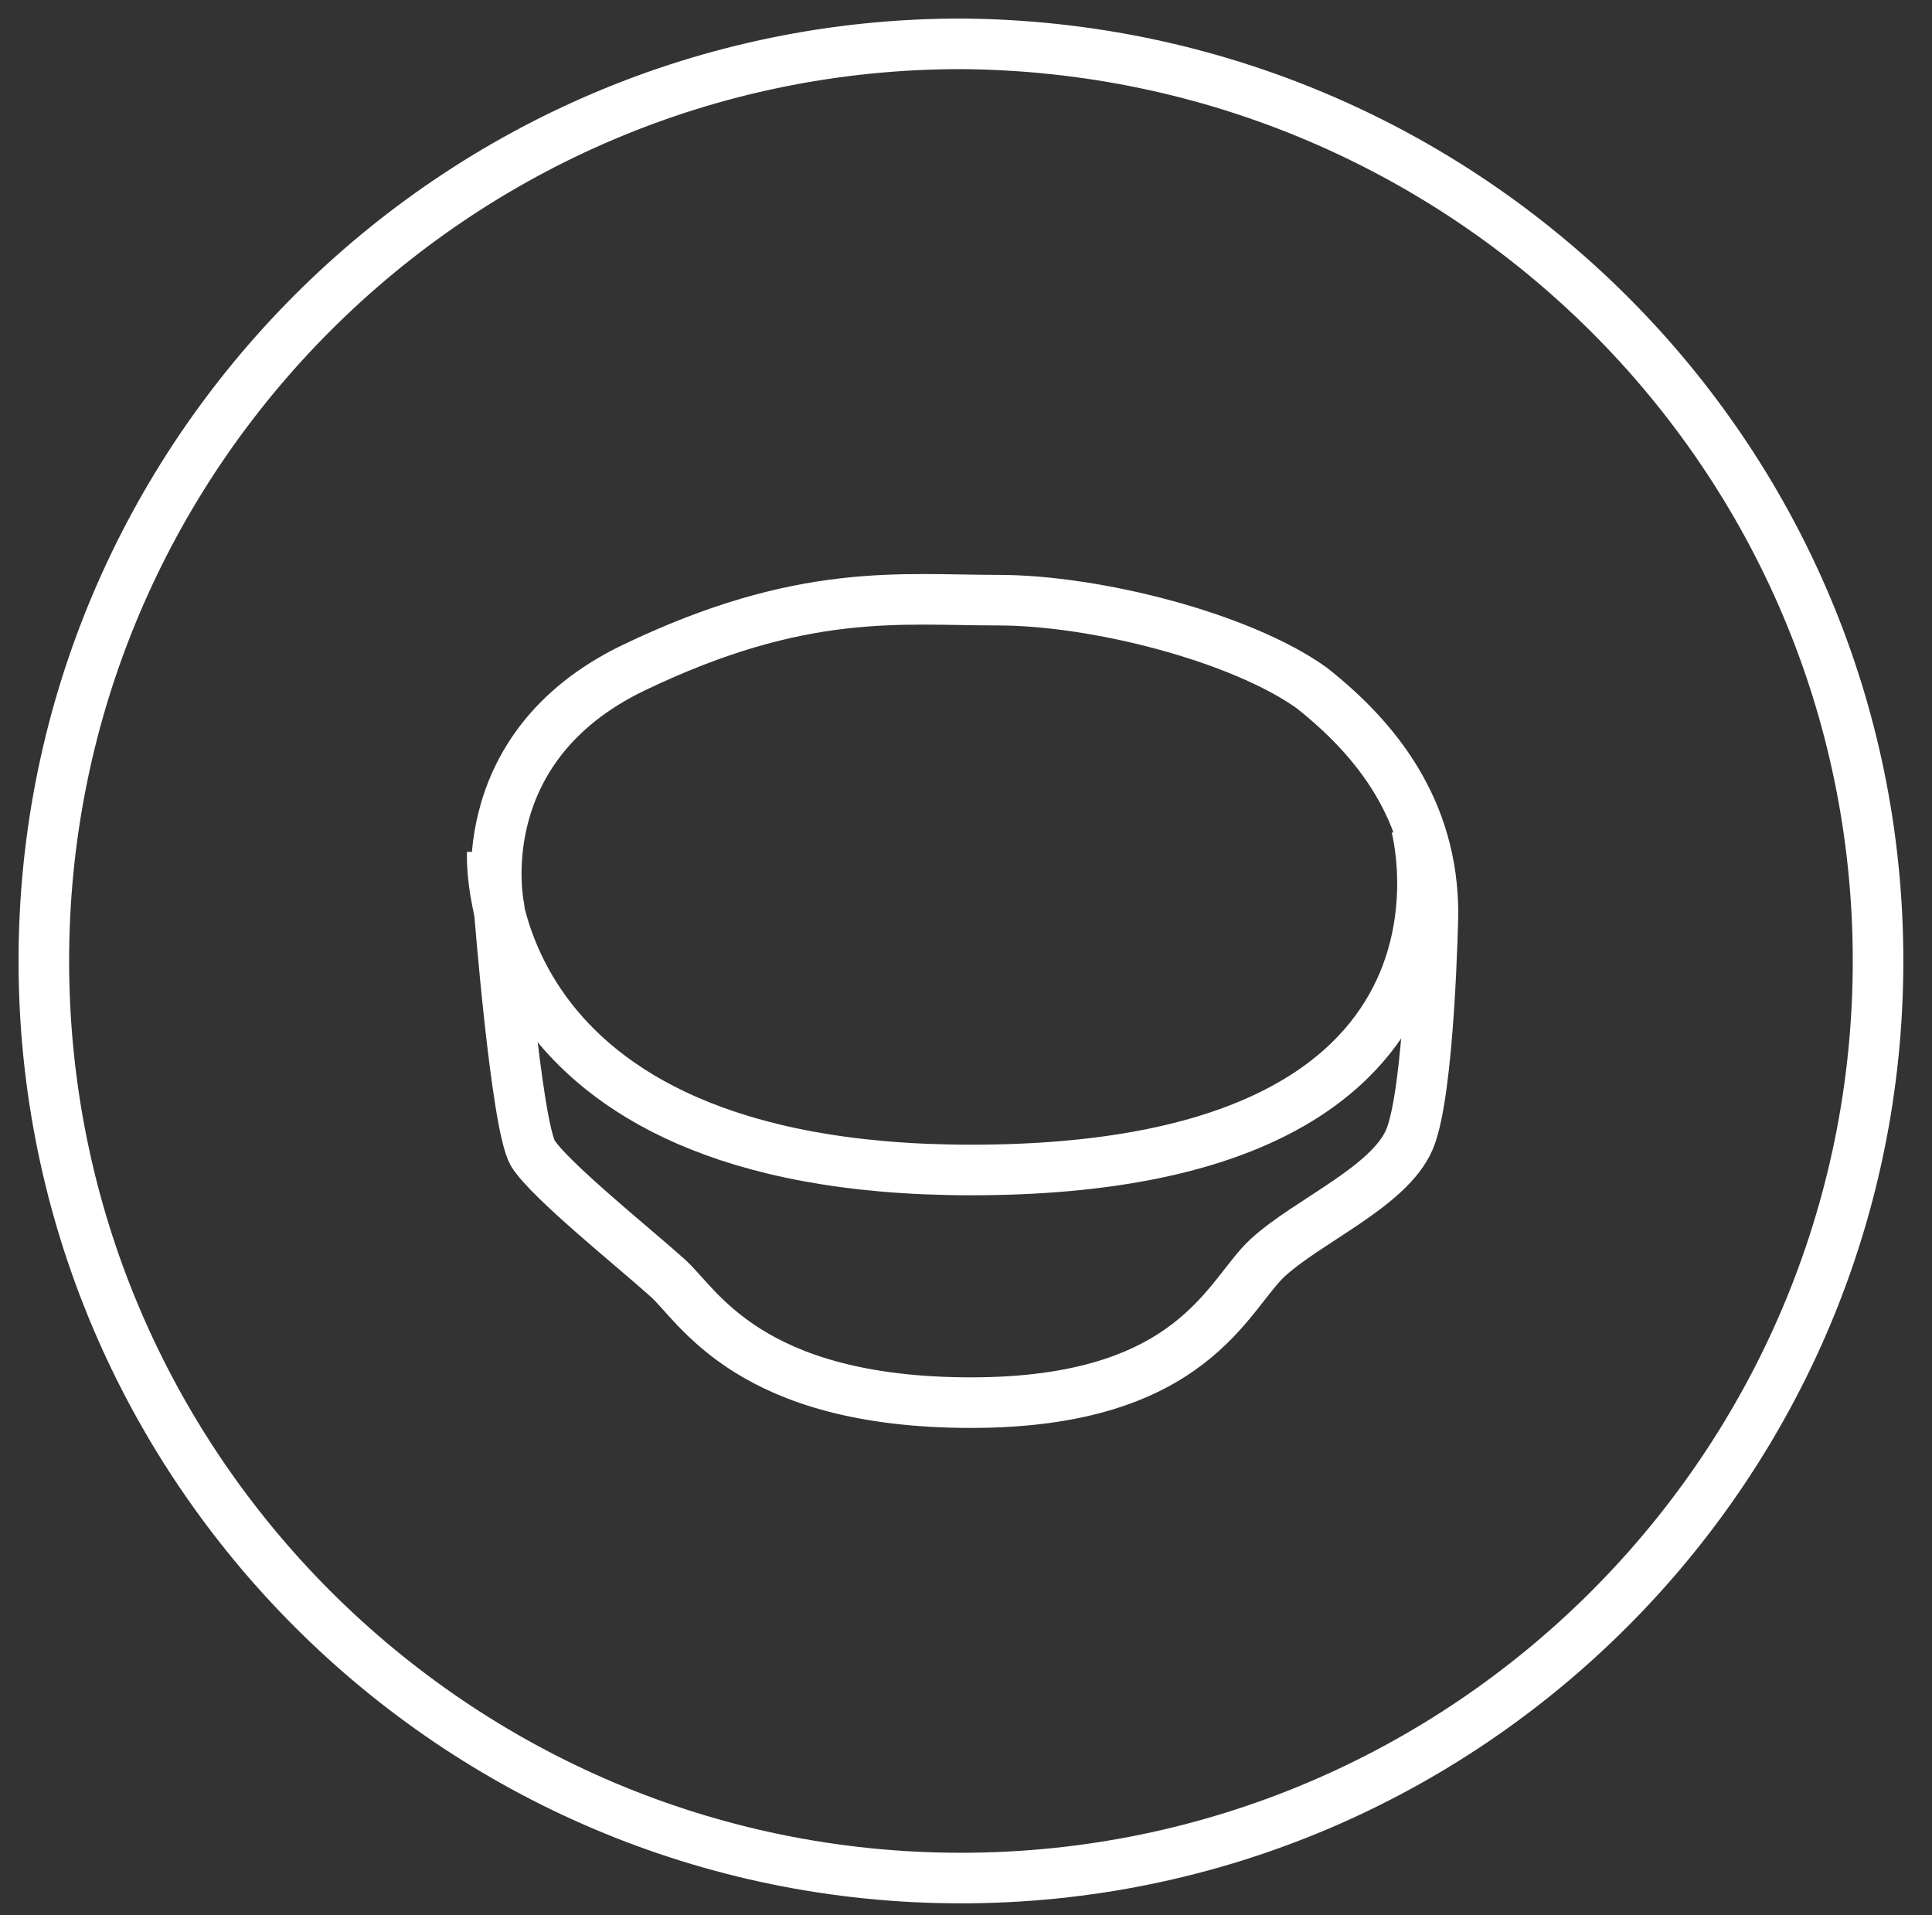
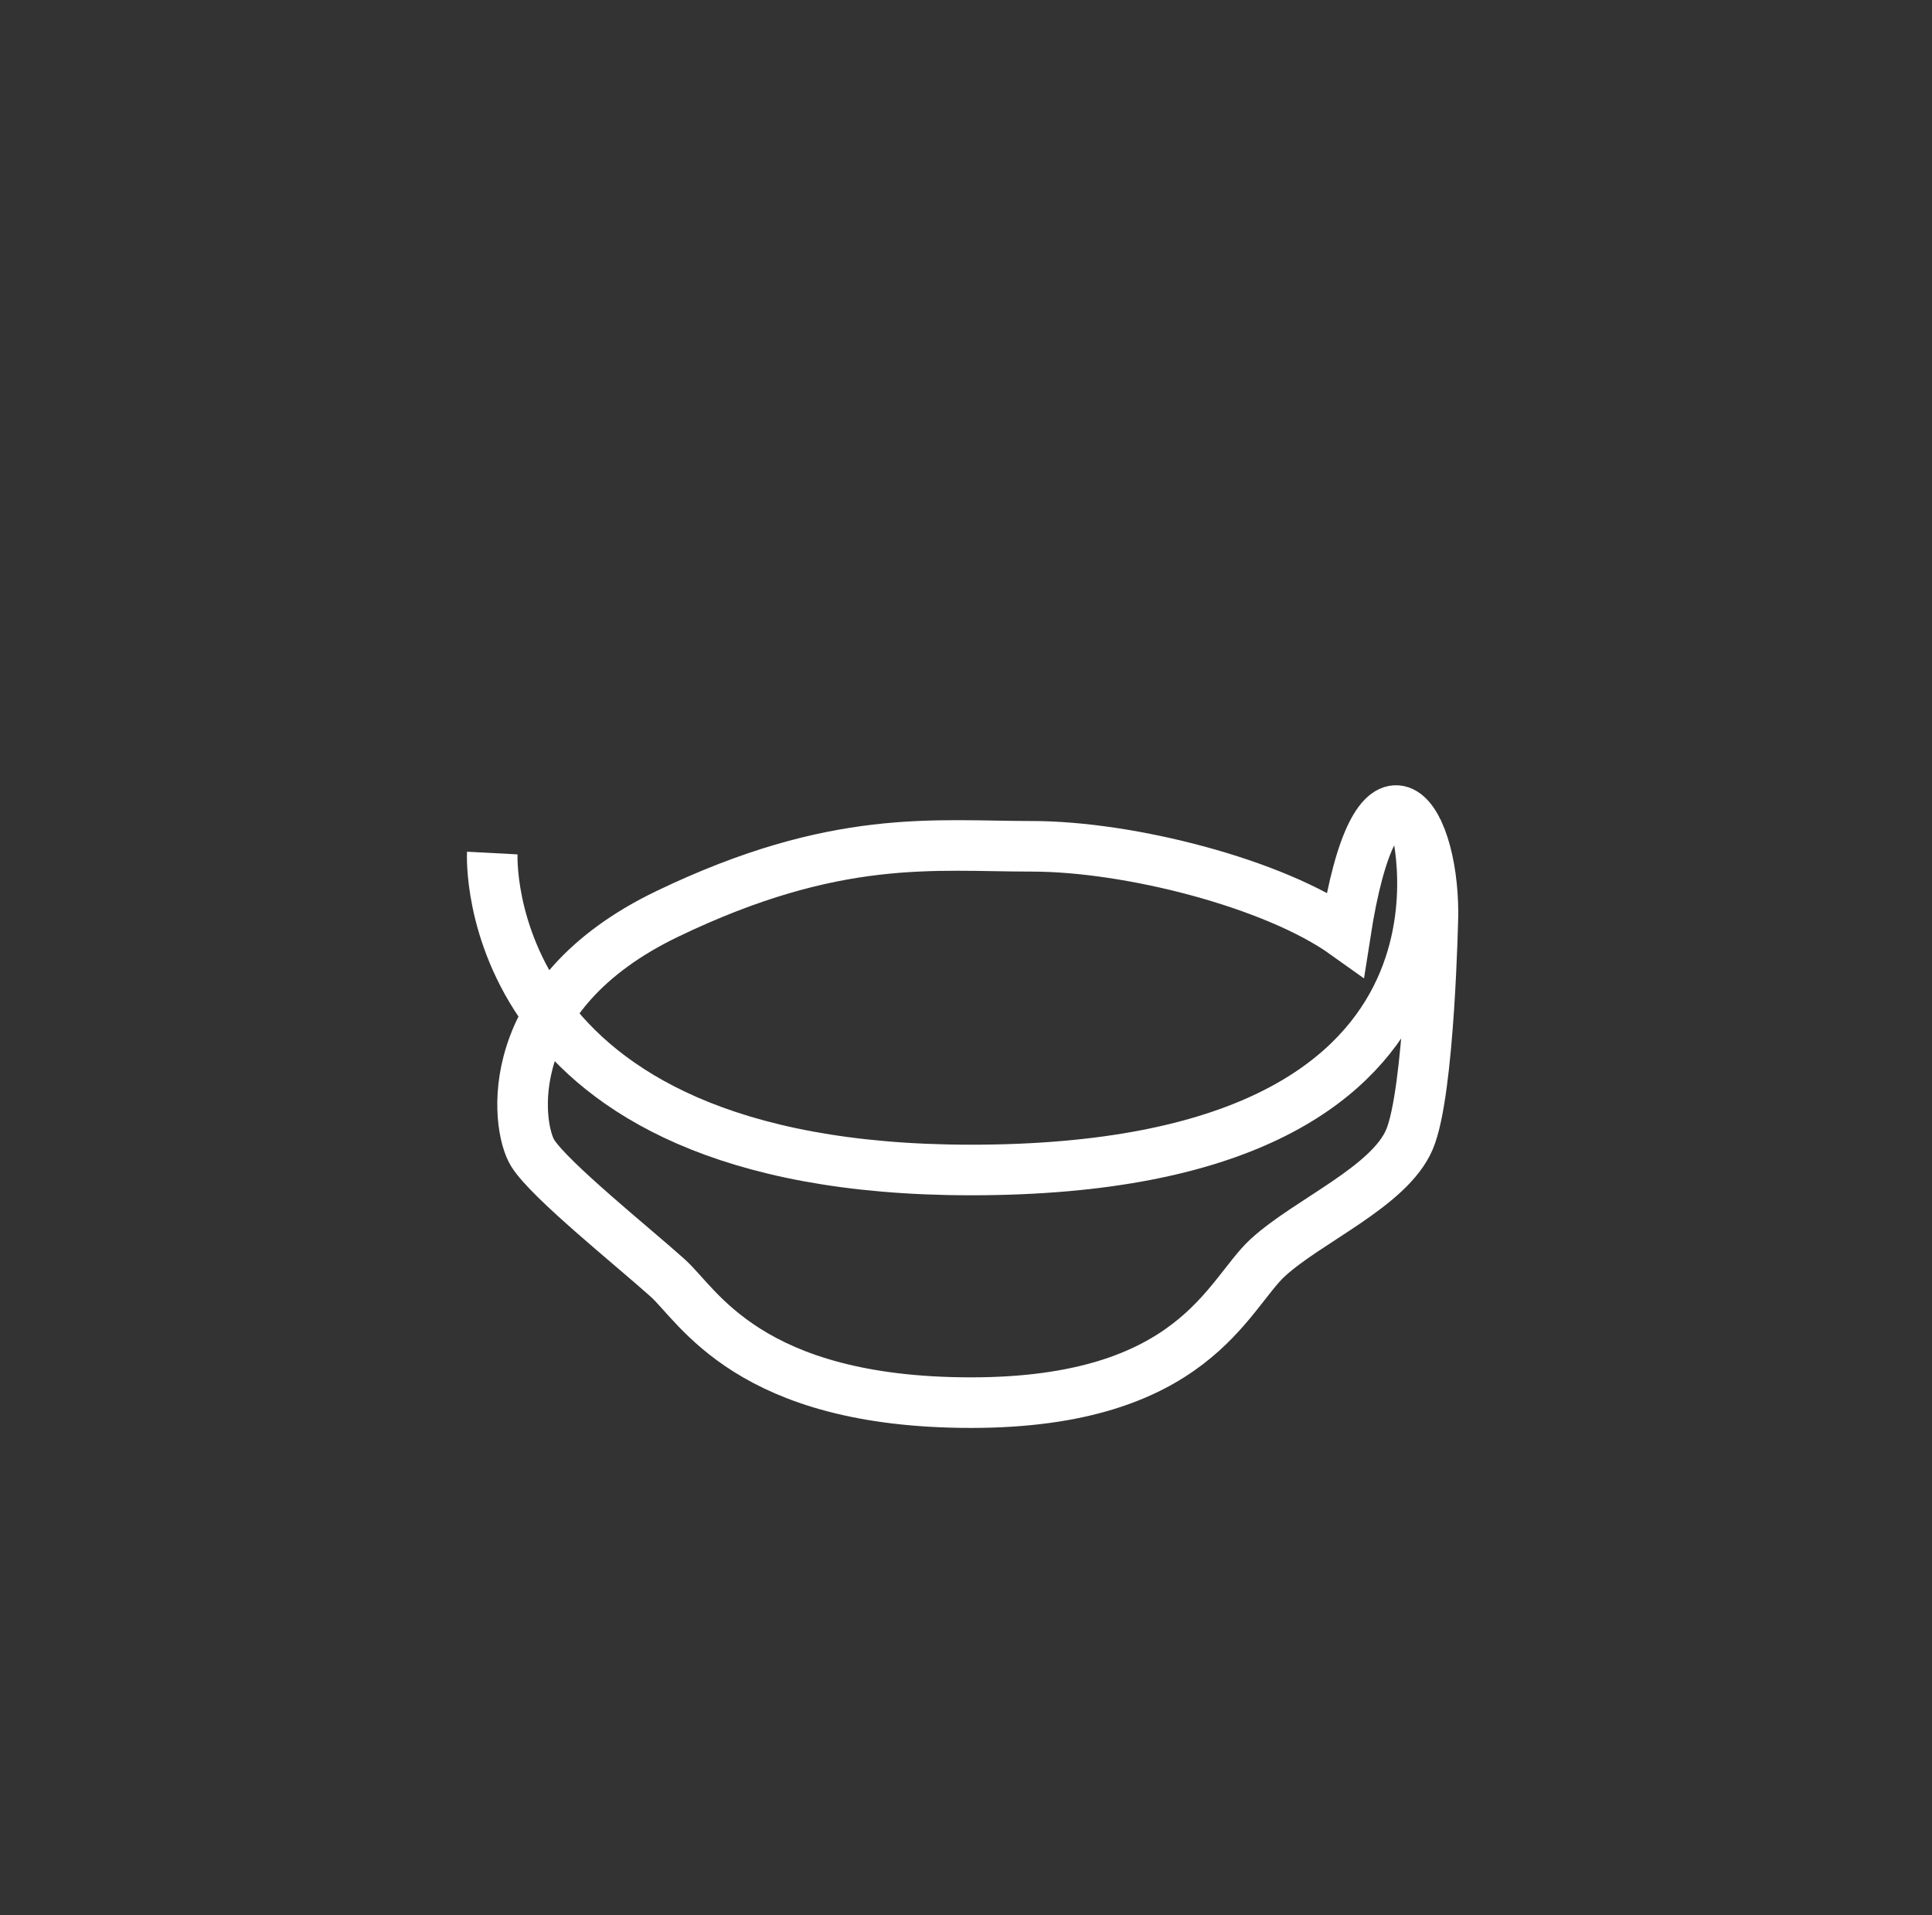
<svg xmlns="http://www.w3.org/2000/svg" version="1.1" id="Layer_1" x="0px" y="0px" viewBox="0 0 57.3 56.8" style="enable-background:new 0 0 57.3 56.8;" xml:space="preserve">
  <rect x="0" y="0" width="57.3" height="56.8" fill="#333333" stroke="none" />
  <style type="text/css">
	.st0{fill:none;stroke:#FFFFFF;stroke-width:1.5;stroke-miterlimit:10;}
</style>
  <g>
-     <path class="st0" d="M55.7,28.5c0,15-12.2,27.2-27.2,27.2S1.3,43.5,1.3,28.5S13.5,1.3,28.5,1.3C43.5,1.4,55.7,13.5,55.7,28.5z" />
-   </g>
+     </g>
  <g>
    <g>
-       <path class="st0" d="M42.5,27.1c0,0-0.1,5.3-0.7,6.7c-0.6,1.4-3,2.4-4.2,3.5s-2.2,4.3-8.8,4.3s-8.1-2.9-9-3.7    c-1-0.9-3.5-2.9-4-3.7c-0.5-0.9-1-7.3-1-7.3s-1-4.7,4-7.1s7.9-2,10.8-2s7.2,1.1,9.3,2.6C40.8,21.9,42.5,24,42.5,27.1z" />
+       <path class="st0" d="M42.5,27.1c0,0-0.1,5.3-0.7,6.7c-0.6,1.4-3,2.4-4.2,3.5s-2.2,4.3-8.8,4.3s-8.1-2.9-9-3.7    c-1-0.9-3.5-2.9-4-3.7s-1-4.7,4-7.1s7.9-2,10.8-2s7.2,1.1,9.3,2.6C40.8,21.9,42.5,24,42.5,27.1z" />
      <path class="st0" d="M42,24.5c0,0,2.8,10.2-13.2,10.2c-14.7,0-14.2-9.4-14.2-9.4" />
    </g>
  </g>
</svg>